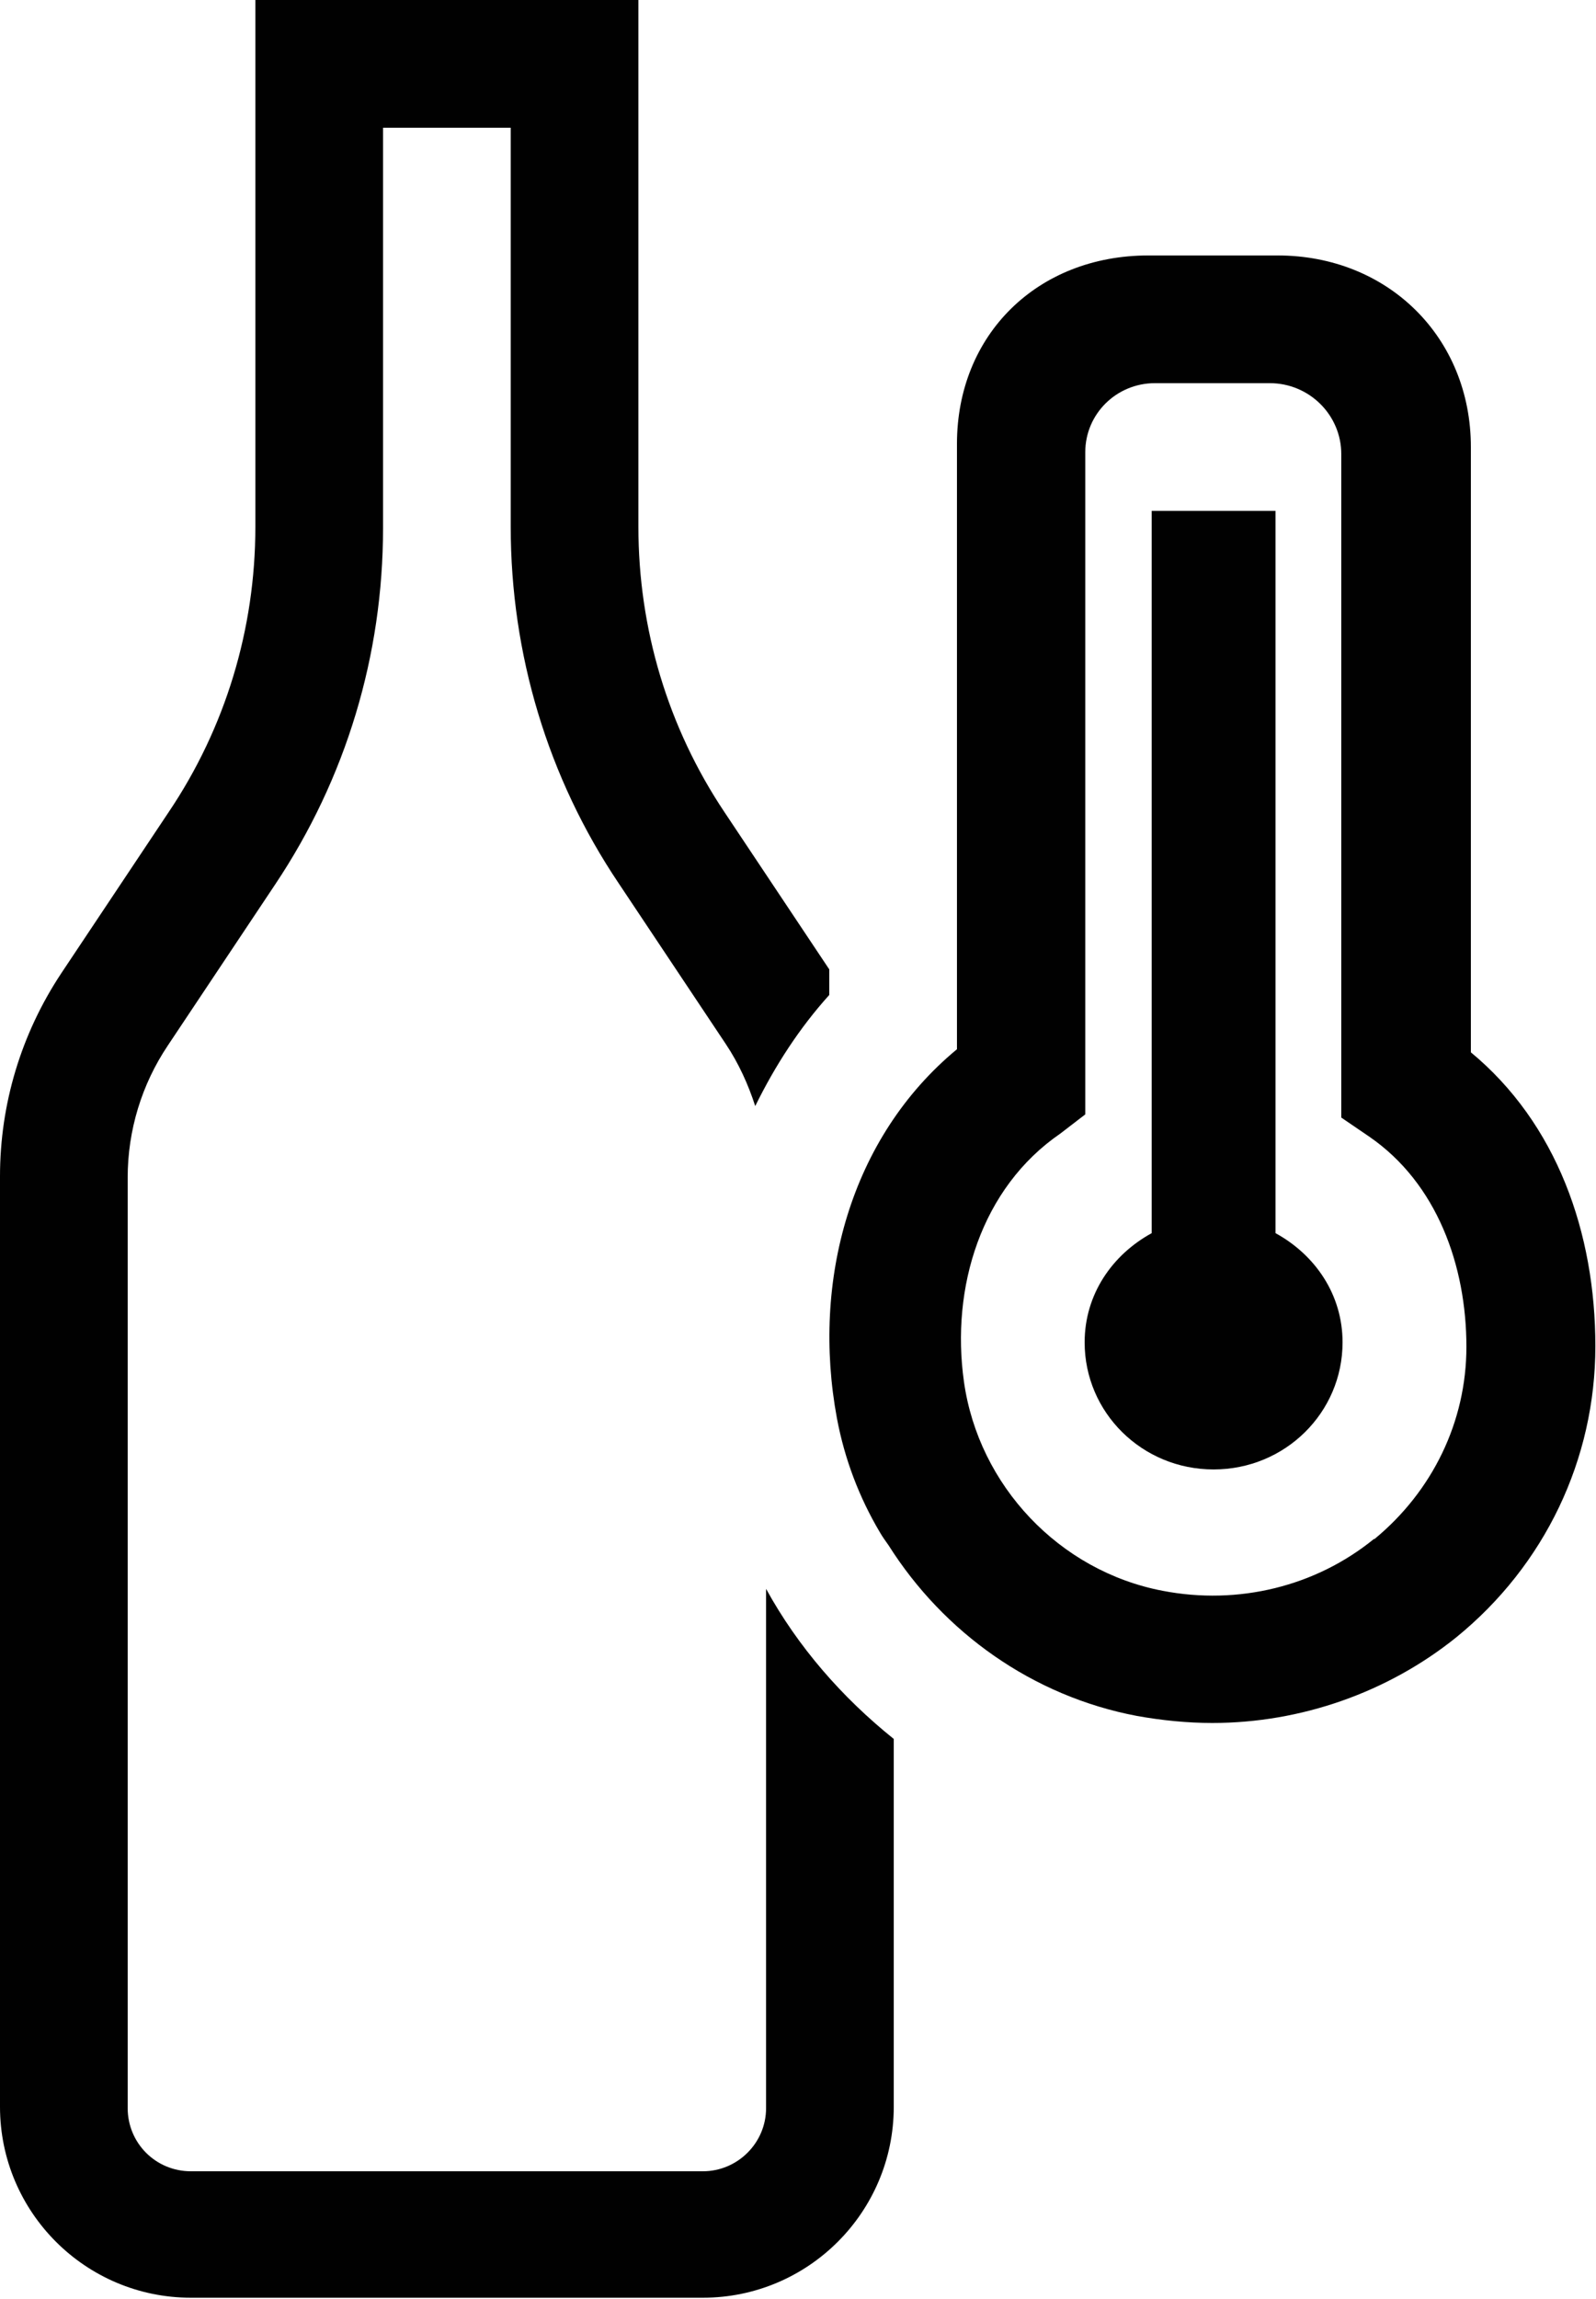
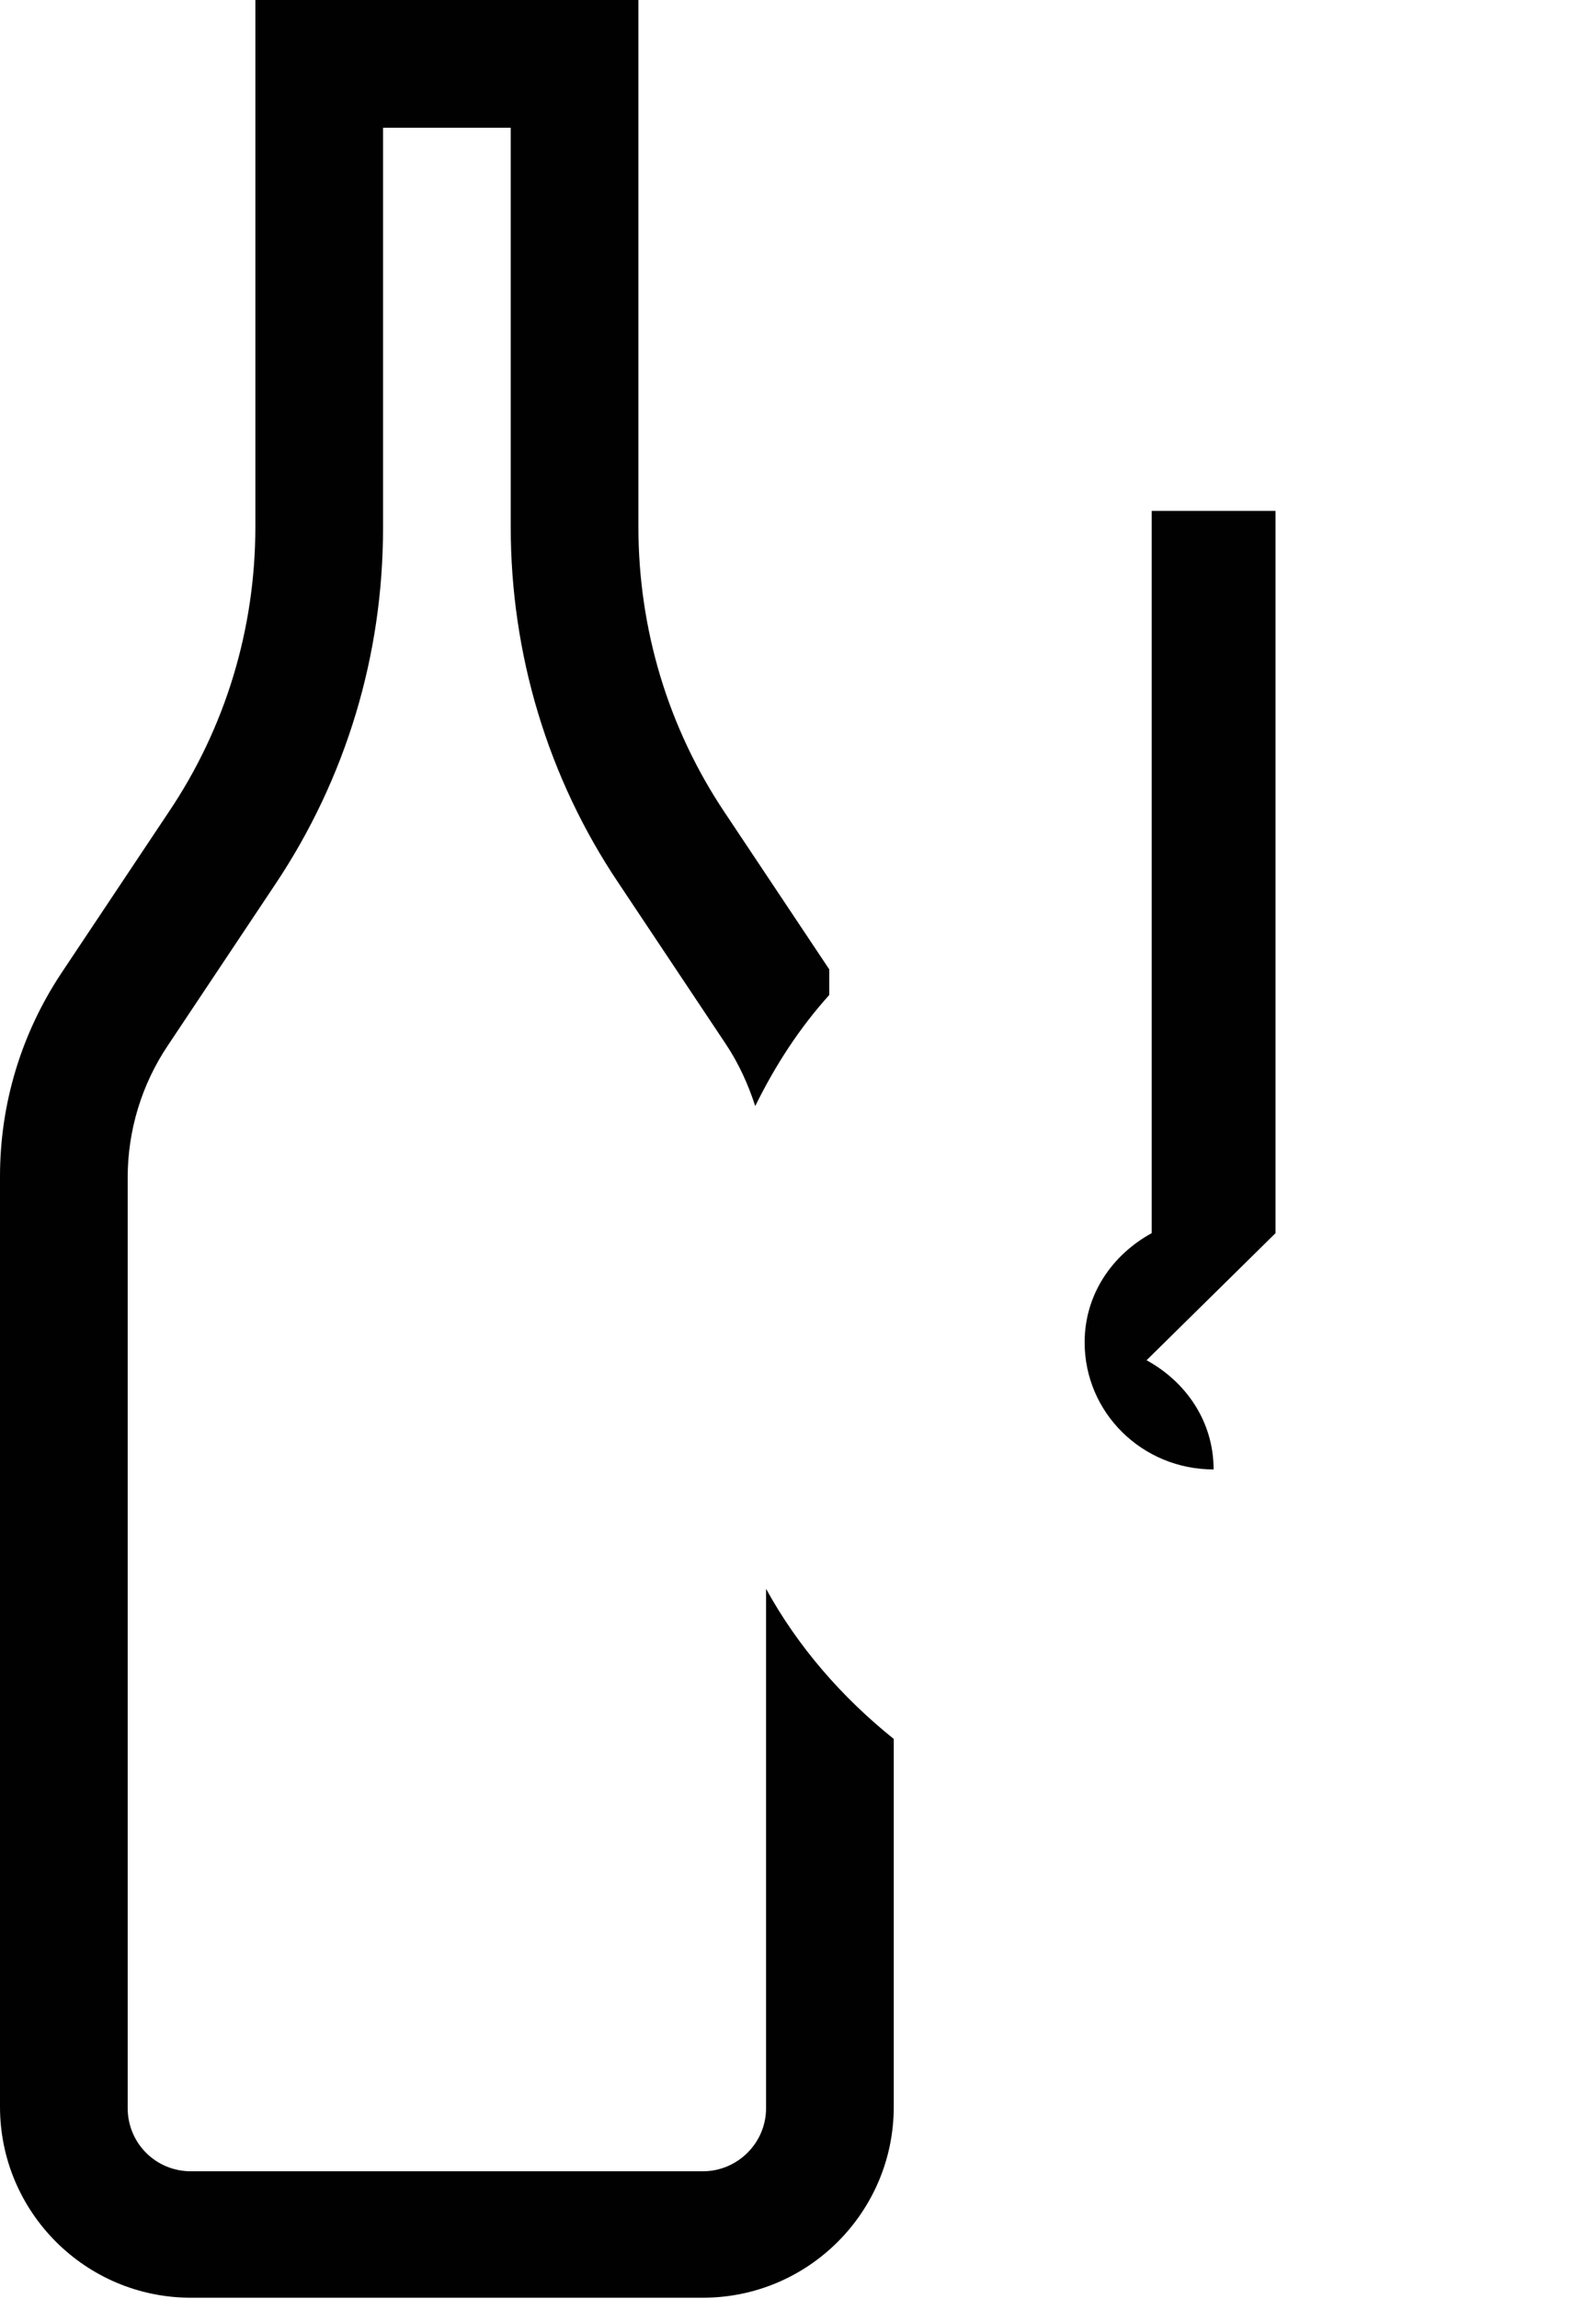
<svg xmlns="http://www.w3.org/2000/svg" id="Livello_2" data-name="Livello 2" viewBox="0 0 25 36">
  <defs>
    <style>
      .cls-1 {
        fill: #010101;
        stroke-width: 0px;
      }
    </style>
  </defs>
  <g id="Livello_1-2" data-name="Livello 1">
    <g>
-       <path class="cls-1" d="M23.04,16.49V7c0-1.71-1.29-3-3.03-3h-2.02c-1.74,0-3,1.24-3,2.95v9.48c-1.67,1.38-2.28,3.63-1.88,5.78.12.64.35,1.24.67,1.78h0c.04.07.09.14.14.21.86,1.36,2.25,2.36,3.89,2.67.39.07.79.11,1.18.11,1.39,0,2.75-.48,3.82-1.34,1.39-1.13,2.18-2.79,2.18-4.56s-.6-3.49-1.96-4.61ZM21.52,24.1h0c-.91.74-2.12,1.04-3.31.81-1.62-.31-2.88-1.65-3.11-3.27-.21-1.48.27-3.04,1.51-3.89l.39-.3V7.08c0-.6.49-1.08,1.09-1.08h1.8c.62,0,1.12.5,1.12,1.11v10.39l.44.3c1.06.73,1.52,2.02,1.52,3.29,0,1.17-.53,2.26-1.44,3.01Z" />
      <path class="cls-1" d="M12,24.9v8.11c0,.55-.45.99-.99.99H2.99c-.55,0-.99-.44-.99-.99v-14.57c0-.74.22-1.46.63-2.07l1.68-2.52c1.11-1.66,1.69-3.59,1.69-5.58V2h2v6.25c0,1.99.58,3.93,1.69,5.58l1.68,2.52c.2.3.35.63.46.97.31-.63.69-1.22,1.16-1.74v-.4l-1.64-2.46c-.89-1.33-1.35-2.88-1.35-4.47V0h-6v8.25c0,1.6-.47,3.15-1.36,4.47l-1.68,2.52c-.63.95-.96,2.05-.96,3.18v14.57c0,1.65,1.34,2.99,2.99,2.99h8.02c1.65,0,2.99-1.34,2.99-2.99v-5.76c-.81-.65-1.5-1.44-2-2.35Z" />
-       <path class="cls-1" d="M19.98,19.31v-11.31h-1.94v11.31c-.62.34-1.05.96-1.05,1.71,0,1.1.9,1.99,2.02,1.99s2.02-.89,2.02-1.99c0-.75-.43-1.37-1.05-1.71Z" />
+       <path class="cls-1" d="M19.98,19.31v-11.31h-1.94v11.31c-.62.34-1.05.96-1.05,1.71,0,1.1.9,1.99,2.02,1.99c0-.75-.43-1.37-1.05-1.71Z" />
    </g>
  </g>
</svg>